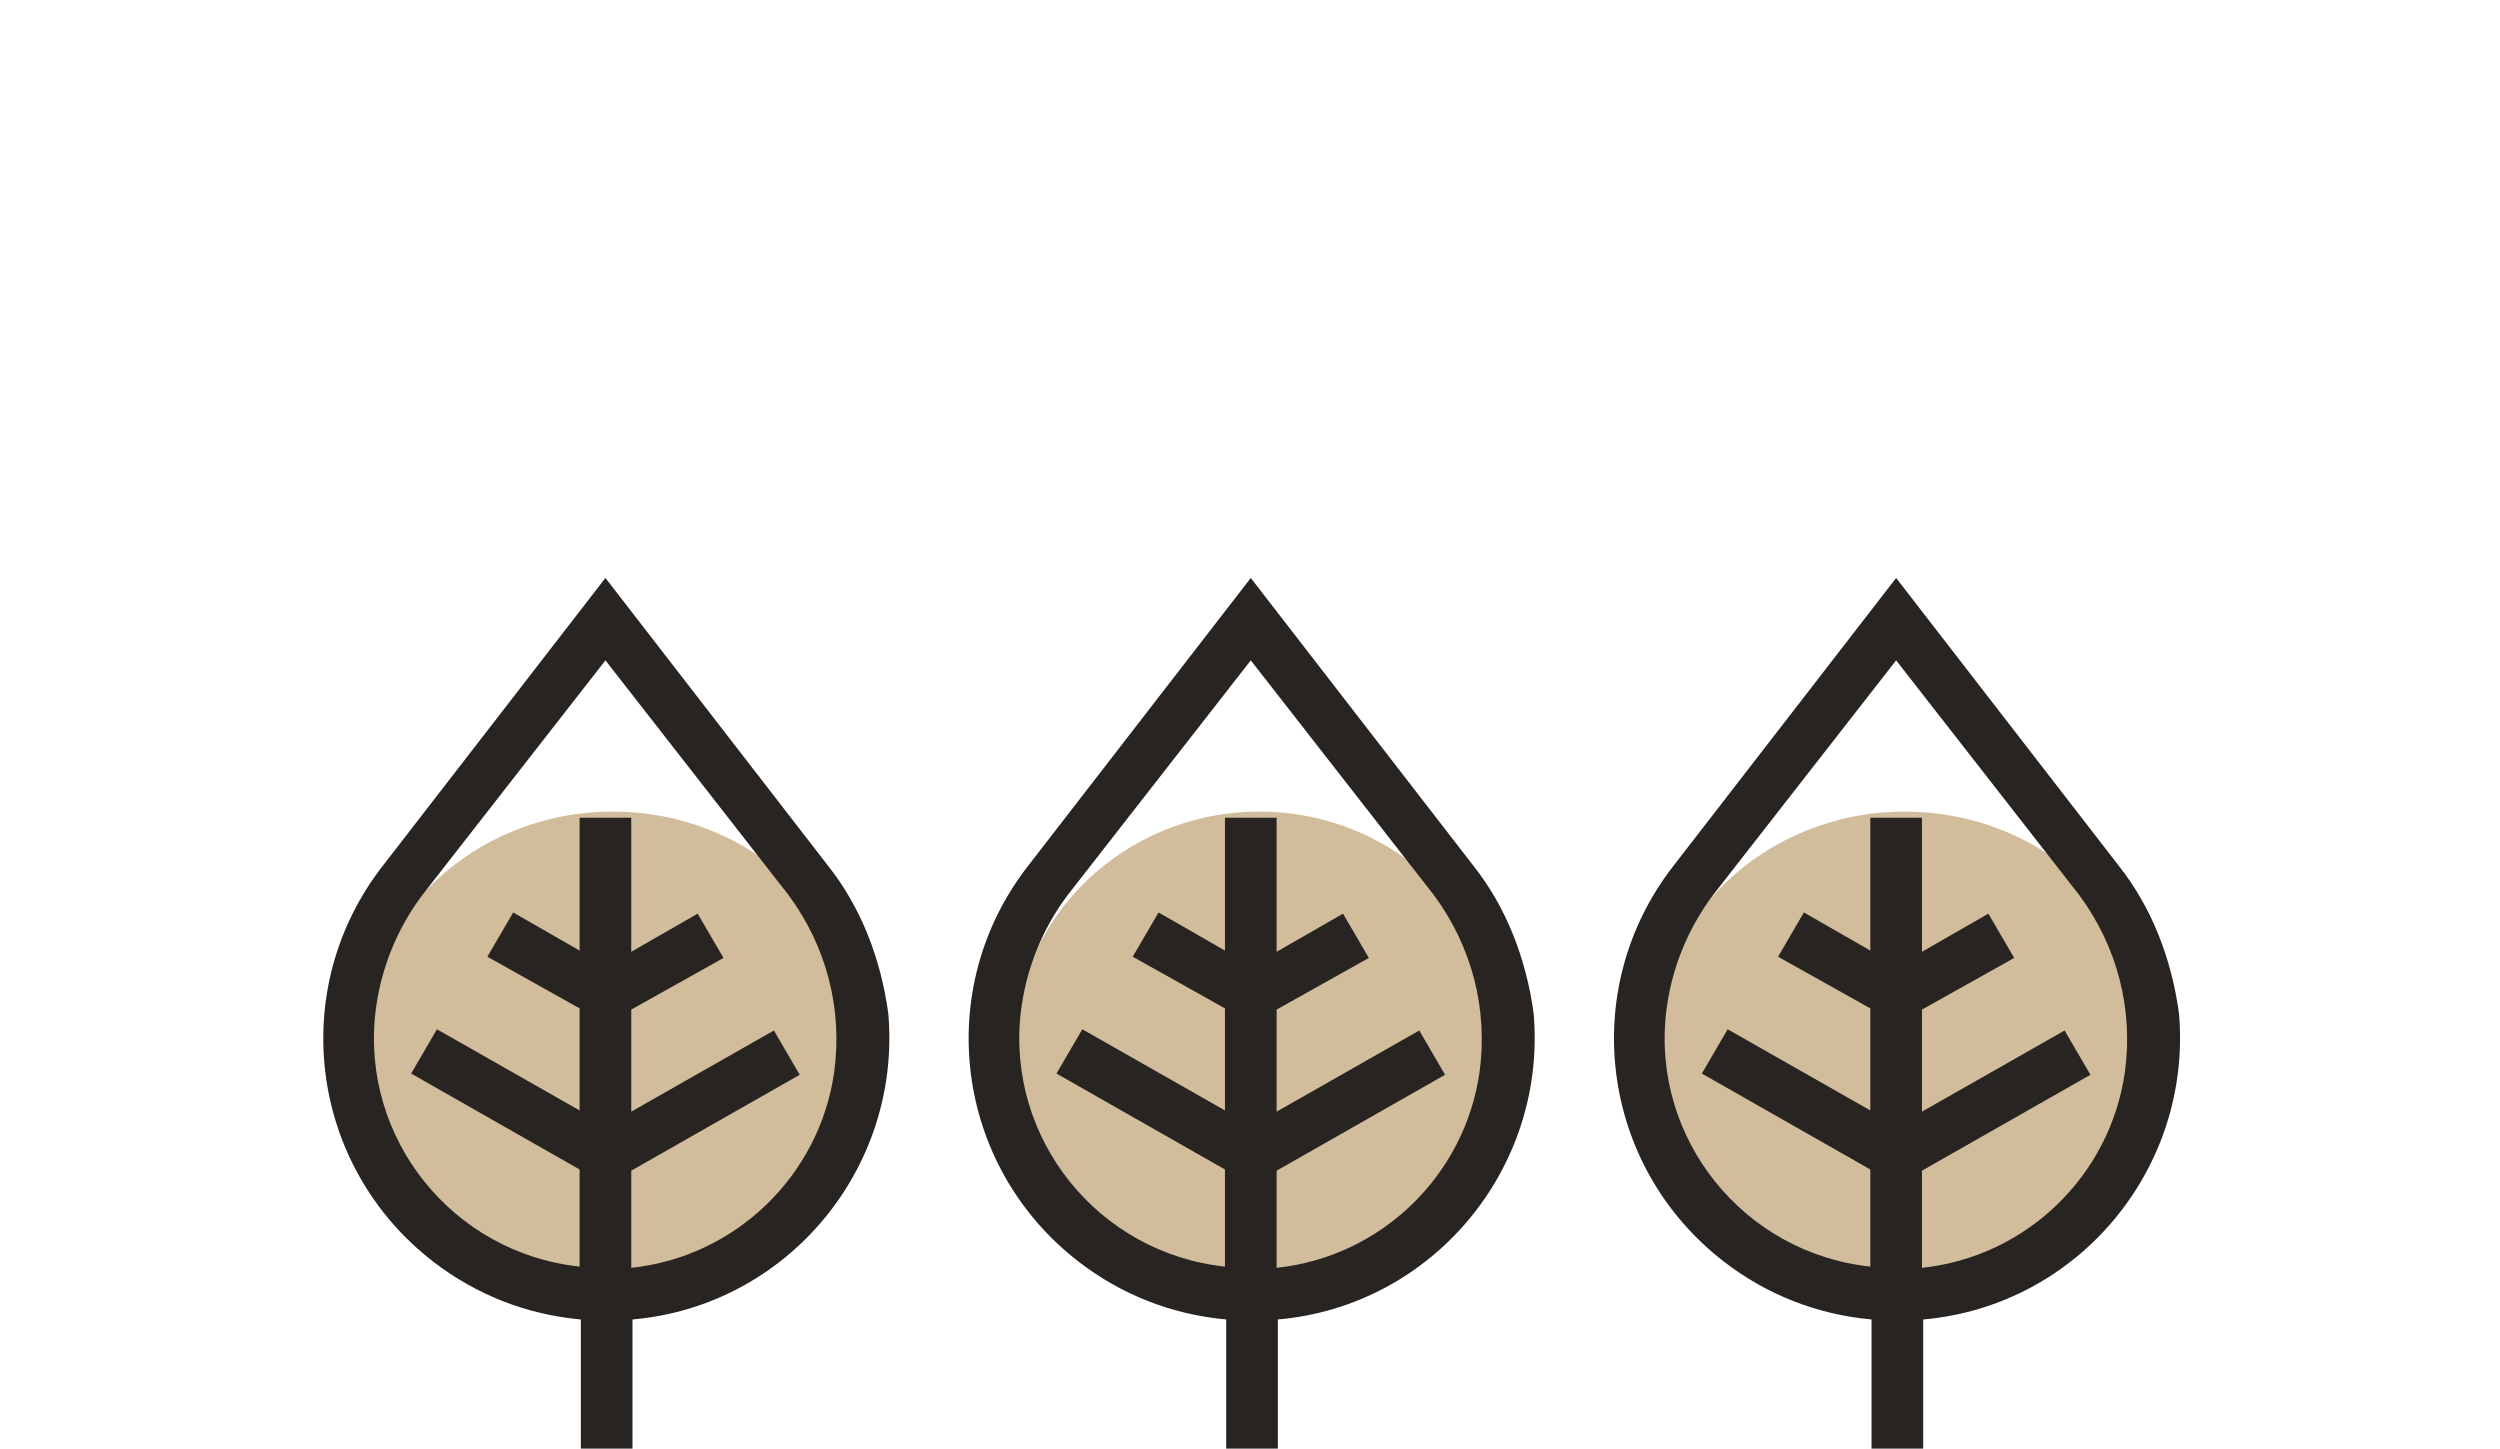
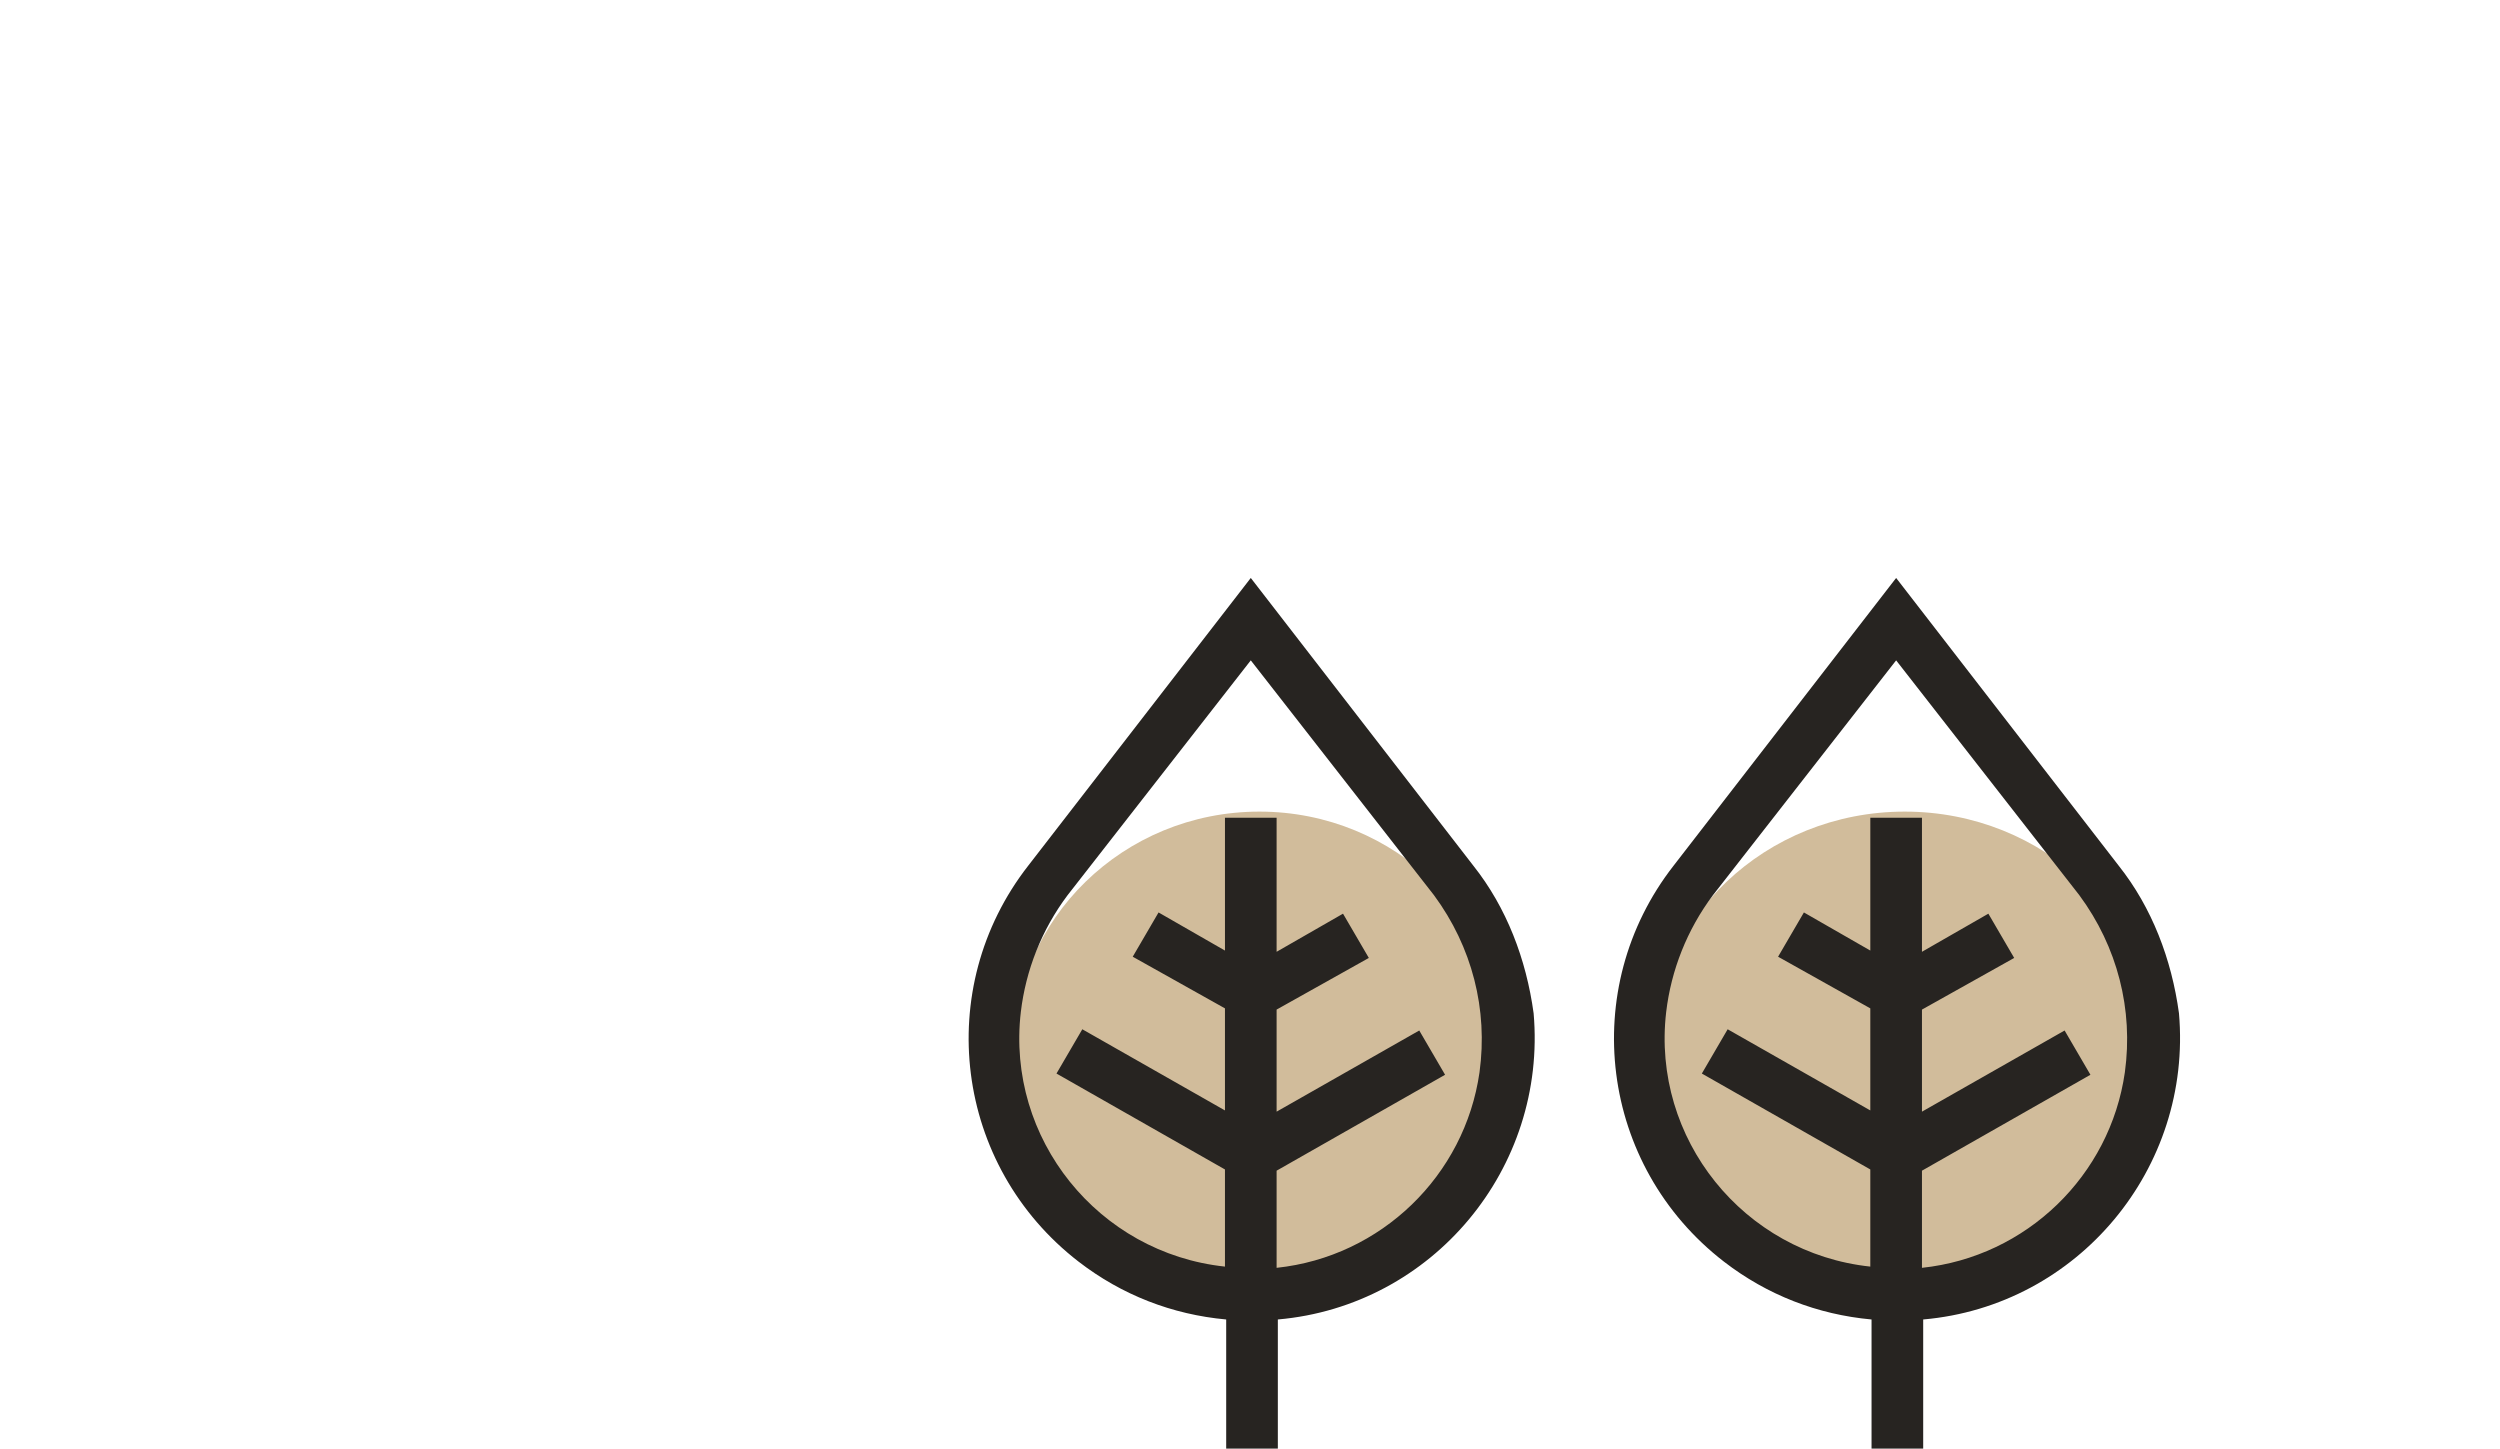
<svg xmlns="http://www.w3.org/2000/svg" version="1.1" id="trilocale" viewBox="0 0 203.3 117.8">
  <style type="text/css">
	.st0{fill:#D1BC9B;}
	.st1{fill:#272421;}
</style>
  <g transform="translate(-216.333 -5754)">
    <g id="Group_11041" transform="translate(1297.867 5754)">
-       <ellipse id="Ellipse_116-4" class="st0" cx="-1031.7" cy="85.5" rx="20.5" ry="19.5" />
-       <path id="Path_23054-4" class="st1" d="M-1014.2,70.4l-18.1-23.4l-18.1,23.4c-7.8,10-6,24.4,4.1,32.2c3.5,2.7,7.6,4.3,12,4.7    v10.5h4.2v-10.5c12.6-1.1,21.9-12.3,20.8-24.9C-1009.9,78-1011.5,73.8-1014.2,70.4L-1014.2,70.4z M-1013.7,87.2    c-1.2,8.4-8,15-16.5,15.9v-7.9l13.7-7.8l-2.1-3.6l-11.6,6.6v-8.3l7.5-4.2l-2.1-3.6l-5.4,3.1V66.5h-4.2v10.8l-5.4-3.1l-2.1,3.6    l7.5,4.2v8.3l-11.6-6.6l-2.1,3.6l13.7,7.8v7.9c-10.3-1.1-17.8-10.4-16.6-20.7c0.4-3.4,1.7-6.7,3.8-9.5l14.9-19.1l14.9,19.1    C-1014.3,77-1013,82.1-1013.7,87.2z" />
-     </g>
+       </g>
    <g id="Group_11042" transform="translate(1350.347 5754)">
      <ellipse id="Ellipse_116-5" class="st0" cx="-1031.6" cy="85.5" rx="20" ry="19.5" />
      <path id="Path_23054-5" class="st1" d="M-1014.2,70.4l-18.1-23.4l-18.1,23.4c-7.8,10-6,24.4,4.1,32.2c3.5,2.7,7.6,4.3,12,4.7    v10.5h4.2v-10.5c12.6-1.1,21.9-12.3,20.8-24.9C-1009.9,78-1011.5,73.8-1014.2,70.4L-1014.2,70.4z M-1013.7,87.2    c-1.2,8.4-8,15-16.5,15.9v-7.9l13.7-7.8l-2.1-3.6l-11.6,6.6v-8.3l7.5-4.2l-2.1-3.6l-5.4,3.1V66.5h-4.2v10.8l-5.4-3.1l-2.1,3.6    l7.5,4.2v8.3l-11.6-6.6l-2.1,3.6l13.7,7.8v7.9c-10.3-1.1-17.8-10.4-16.6-20.7c0.4-3.4,1.7-6.7,3.8-9.5l14.9-19.1l14.9,19.1    C-1014.3,77-1013,82.1-1013.7,87.2z" />
    </g>
    <g id="Group_11043" transform="translate(1402.827 5754)">
      <ellipse id="Ellipse_116-6" class="st0" cx="-1031.6" cy="85.5" rx="20.5" ry="19.5" />
      <path id="Path_23054-6" class="st1" d="M-1014.2,70.4l-18.1-23.4l-18.1,23.4c-7.8,10-6,24.4,4.1,32.2c3.5,2.7,7.6,4.3,12,4.7    v10.5h4.2v-10.5c12.6-1.1,21.9-12.3,20.8-24.9C-1009.9,78-1011.5,73.8-1014.2,70.4L-1014.2,70.4z M-1013.7,87.2    c-1.2,8.4-8,15-16.5,15.9v-7.9l13.7-7.8l-2.1-3.6l-11.6,6.6v-8.3l7.5-4.2l-2.1-3.6l-5.4,3.1V66.5h-4.2v10.8l-5.4-3.1l-2.1,3.6    l7.5,4.2v8.3l-11.6-6.6l-2.1,3.6l13.7,7.8v7.9c-10.3-1.1-17.8-10.4-16.6-20.7c0.4-3.4,1.7-6.7,3.8-9.5l14.9-19.1l14.9,19.1    C-1014.3,77-1013,82.1-1013.7,87.2z" />
    </g>
  </g>
</svg>